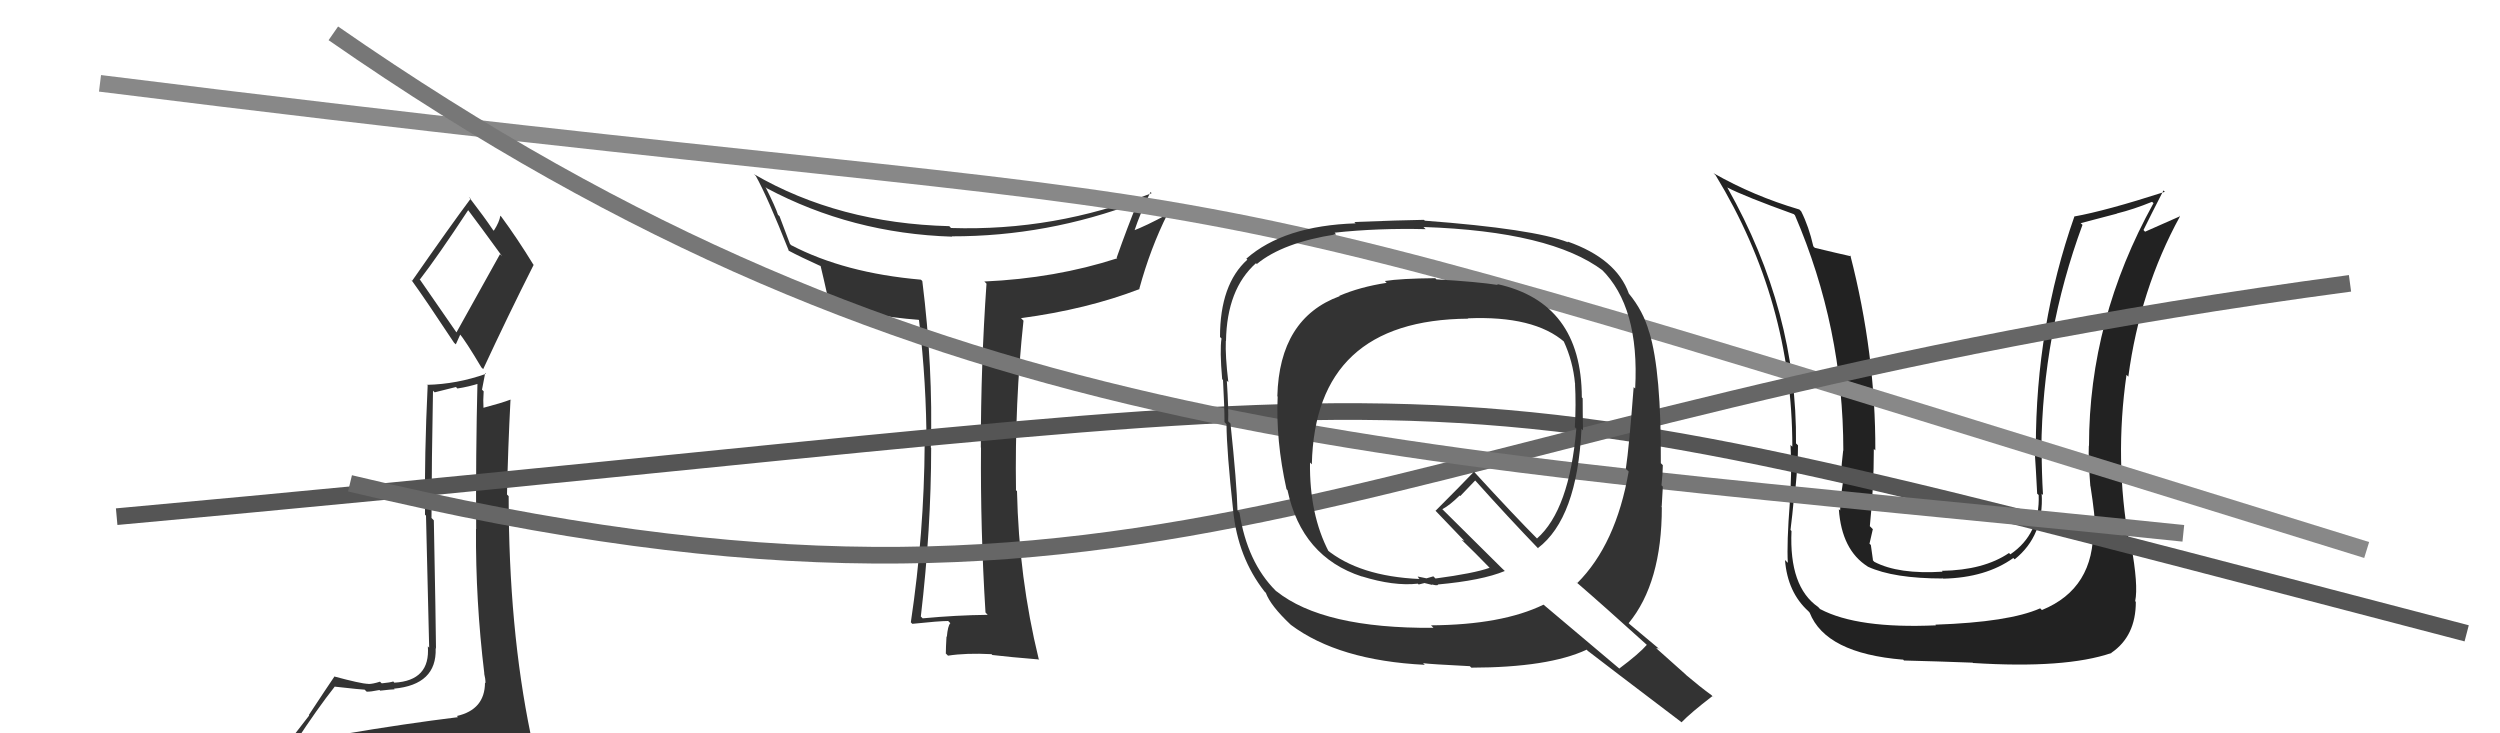
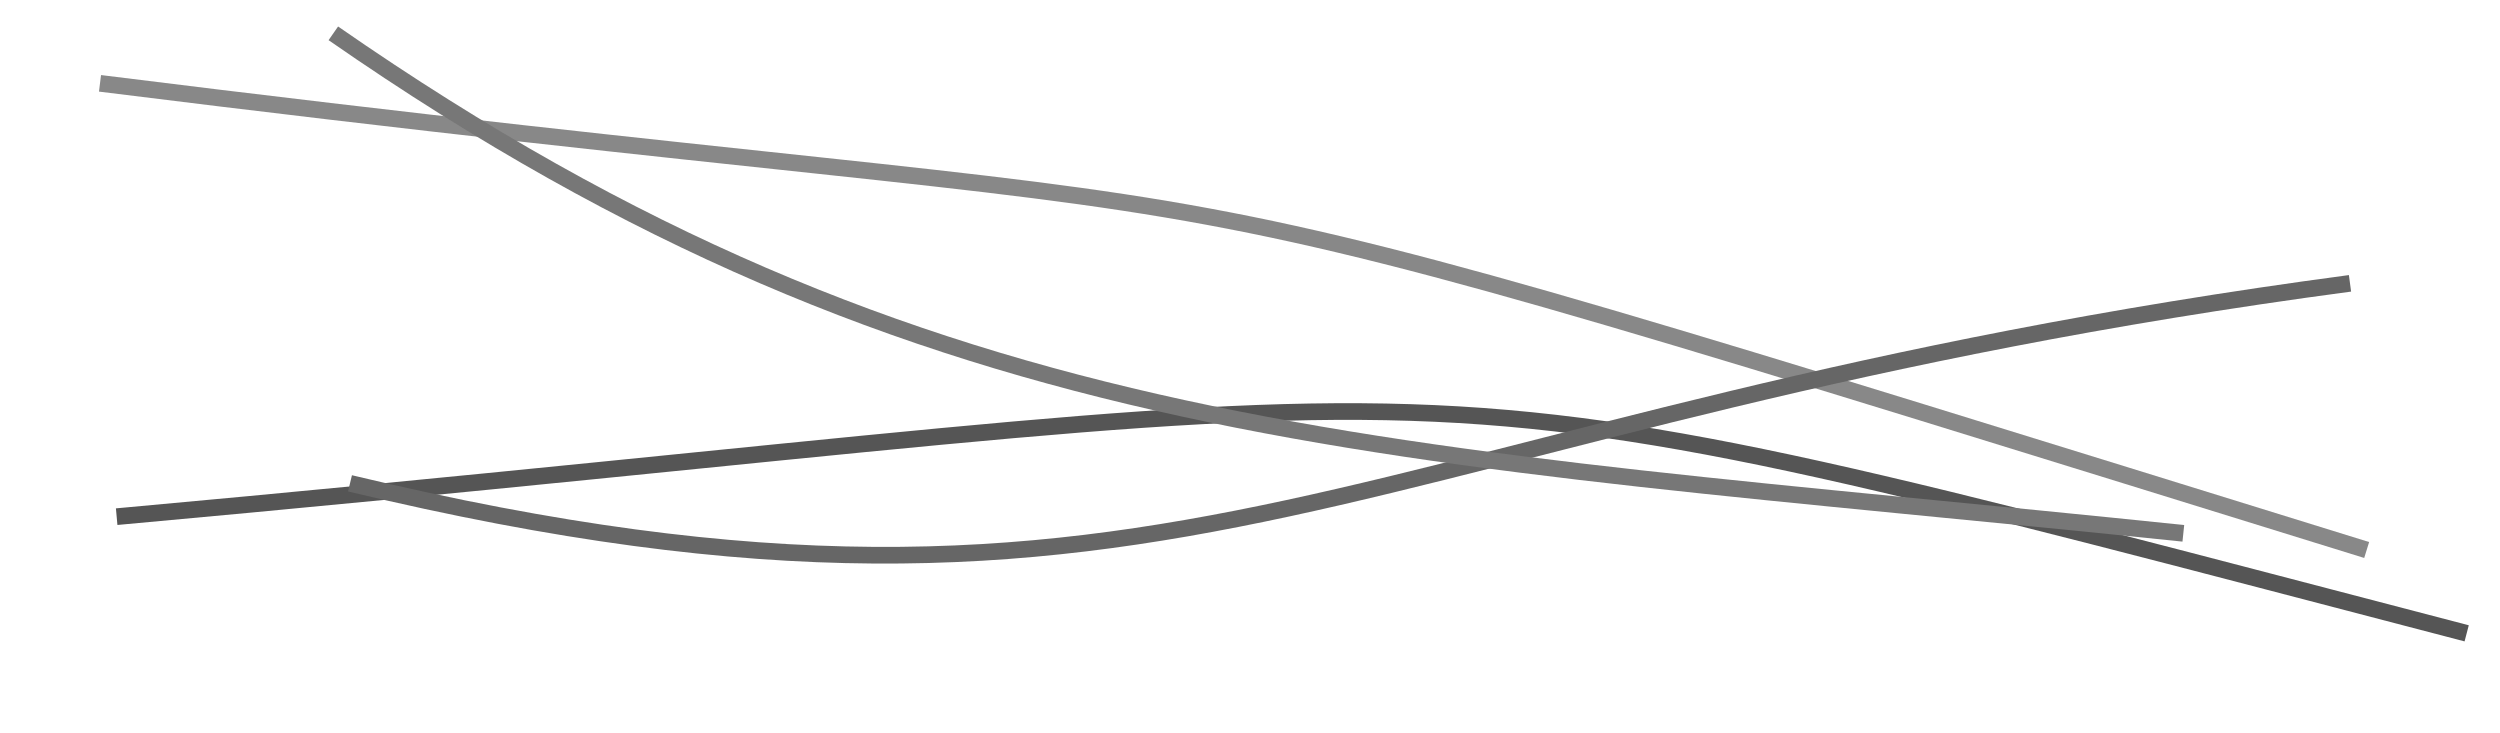
<svg xmlns="http://www.w3.org/2000/svg" width="150" height="44" viewBox="0,0,150,44">
-   <path fill="#333" d="M59.25 36.88L59.31 36.94L59.26 36.89Q57.37 36.91 55.36 37.10L55.16 36.90L55.25 36.99Q55.87 31.71 55.87 26.88L55.86 26.86L55.85 26.86Q55.99 22.08 55.34 16.87L55.32 16.84L55.25 16.78Q50.67 16.38 47.47 14.71L47.40 14.64L46.77 12.97L46.68 12.89Q46.54 12.44 45.93 11.22L46.00 11.29L46.00 11.29Q51.11 14.01 57.13 14.20L57.02 14.09L57.11 14.18Q62.83 14.19 68.27 12.13L68.38 12.24L68.26 12.13Q67.64 13.64 67.00 15.46L67.06 15.53L67.03 15.50Q63.32 16.70 59.06 16.89L59.24 17.07L59.19 17.02Q58.85 21.90 58.85 26.85L58.90 26.89L58.86 26.85Q58.82 31.77 59.13 36.75ZM69.06 11.55L69.13 11.62L69.10 11.59Q63.28 13.88 57.07 13.68L57.02 13.64L56.96 13.57Q50.32 13.40 45.22 10.44L45.27 10.48L45.35 10.56Q46.04 11.79 47.34 15.07L47.40 15.13L47.30 15.03Q48.03 15.42 49.29 15.99L49.15 15.86L49.23 15.93Q49.38 16.54 49.72 18.06L49.73 18.07L49.83 18.17Q52.07 18.96 55.12 19.19L55.14 19.21L55.14 19.21Q55.59 22.98 55.59 26.75L55.44 26.60L55.48 26.64Q55.45 31.97 54.65 37.34L54.71 37.40L54.74 37.43Q56.35 37.26 56.89 37.26L57.00 37.37L57.02 37.39Q56.87 37.54 56.81 38.21L56.84 38.23L56.79 38.19Q56.75 38.87 56.75 39.22L56.73 39.19L56.88 39.34Q57.97 39.17 59.49 39.25L59.52 39.28L59.54 39.30Q60.53 39.42 62.36 39.57L62.31 39.52L62.32 39.53Q61.13 34.65 61.02 29.47L60.86 29.32L60.96 29.41Q60.88 24.16 61.41 19.24L61.22 19.05L61.25 19.09Q65.22 18.56 68.38 17.34L68.36 17.32L68.36 17.32Q69.02 14.90 70.05 12.84L70.16 12.96L70.06 12.85Q68.75 13.56 67.95 13.86L67.96 13.88L68.03 13.94Q68.46 12.66 69.03 11.52Z" />
-   <path fill="#222" d="M125.70 31.76L125.58 31.64L125.59 31.64Q125.68 35.31 122.52 36.60L122.50 36.59L122.41 36.50Q120.54 37.33 116.12 37.48L116.27 37.63L116.16 37.52Q111.46 37.73 109.22 36.55L109.21 36.55L109.09 36.42Q107.34 35.21 107.49 31.86L107.40 31.77L107.43 31.80Q107.51 31.23 107.70 29.25L107.66 29.21L107.73 29.28Q107.88 27.71 107.88 26.72L107.78 26.62L107.76 26.61Q107.84 18.69 103.65 11.27L103.55 11.17L103.62 11.24Q104.66 11.78 107.63 12.85L107.71 12.93L107.69 12.90Q110.60 19.66 110.60 27.05L110.71 27.15L110.59 27.03Q110.52 27.58 110.43 28.76L110.55 28.89L110.58 28.91Q110.41 30.01 110.41 30.62L110.45 30.66L110.33 30.55Q110.50 33.00 112.06 33.99L111.89 33.82L112.07 34.00Q113.61 34.71 116.58 34.71L116.52 34.64L116.60 34.72Q119.16 34.66 120.80 33.48L120.79 33.47L120.88 33.56Q122.65 32.14 122.50 29.62L122.55 29.67L122.58 29.70Q122.50 28.32 122.50 26.99L122.55 27.05L122.48 26.97Q122.55 20.00 124.95 13.49L124.84 13.39L127.01 12.82L127.01 12.81Q128.02 12.56 129.12 12.11L129.17 12.15L129.21 12.19Q125.34 19.18 125.34 26.75L125.45 26.86L125.33 26.74Q125.29 27.54 125.42 29.17L125.53 29.28L125.43 29.18Q125.71 30.97 125.71 31.77ZM127.72 32.52L127.71 32.51L127.75 32.55Q126.86 27.59 127.59 22.49L127.67 22.57L127.70 22.60Q128.40 17.36 130.80 12.98L130.71 12.89L130.79 12.98Q130.16 13.26 128.71 13.90L128.70 13.90L128.61 13.80Q129.01 12.98 129.81 11.42L129.80 11.42L129.89 11.51Q126.35 12.65 124.45 12.99L124.46 13.00L124.46 13.00Q122.15 19.57 122.15 26.84L122.15 26.83L122.06 26.74Q122.16 28.21 122.23 29.62L122.22 29.61L122.32 29.70Q122.41 32.04 120.62 33.26L120.53 33.17L120.54 33.18Q119.02 34.21 116.51 34.25L116.54 34.28L116.56 34.30Q113.91 34.47 112.46 33.71L112.30 33.54L112.38 33.62Q112.32 33.15 112.25 32.69L112.24 32.69L112.17 32.62Q112.25 32.24 112.37 31.75L112.19 31.57L112.19 31.57Q112.43 29.26 112.43 26.94L112.51 27.01L112.52 27.03Q112.54 21.22 111.02 15.32L110.93 15.23L111.07 15.38Q110.30 15.21 108.89 14.87L108.80 14.78L108.80 14.78Q108.53 13.59 108.07 12.68L107.92 12.53L107.96 12.57Q105.21 11.76 102.81 10.39L102.94 10.52L102.94 10.52Q107.54 18.08 107.54 26.80L107.47 26.74L107.43 26.69Q107.53 28.43 107.37 30.14L107.33 30.10L107.39 30.15Q107.20 32.59 107.27 33.77L107.13 33.63L107.10 33.60Q107.25 35.54 108.51 36.68L108.58 36.76L108.58 36.76Q109.54 39.20 114.18 39.58L114.14 39.53L114.24 39.63Q116.23 39.68 118.36 39.76L118.40 39.80L118.39 39.78Q123.91 40.13 126.69 39.18L126.62 39.11L126.68 39.17Q128.15 38.17 128.15 36.11L128.11 36.07L128.11 36.07Q128.31 35.13 127.86 32.66Z" />
  <path d="M6 5 C86 15,58 7,142 33" stroke="#888" fill="none" />
-   <path fill="#333" d="M20.45 43.99L20.56 44.10L20.52 44.06Q19.60 44.29 17.70 44.59L17.68 44.57L17.69 44.58Q19.06 42.49 20.09 41.19L20.05 41.16L20.10 41.20Q21.72 41.38 21.88 41.38L21.86 41.36L22.00 41.50Q22.23 41.51 22.77 41.40L22.77 41.40L22.81 41.44Q23.49 41.36 23.68 41.36L23.66 41.34L23.64 41.32Q26.21 41.08 26.14 38.91L26.04 38.81L26.16 38.92Q26.15 37.47 26.03 31.22L25.93 31.12L25.89 31.08Q25.90 27.59 25.98 23.44L26.08 23.54L27.36 23.22L27.44 23.31Q28.11 23.21 28.80 22.99L28.80 22.99L28.65 22.84Q28.54 27.37 28.57 31.75L28.57 31.74L28.56 31.74Q28.53 36.04 29.06 40.42L29.17 40.53L29.05 40.41Q29.13 40.72 29.13 40.99L29.27 41.13L29.10 40.96Q29.09 42.58 27.41 42.96L27.60 43.15L27.48 43.03Q24.37 43.41 20.52 44.06ZM27.37 19.92L25.17 16.74L25.20 16.76Q26.26 15.39 28.09 12.61L28.10 12.62L28.09 12.61Q28.80 13.55 30.13 15.38L30.00 15.25L27.39 19.94ZM30.31 46.47L30.23 46.38L30.37 46.52Q30.79 46.45 31.55 46.11L31.70 46.26L31.59 46.15Q32.04 45.57 32.04 45.11L32.05 45.13L31.95 45.02Q31.90 44.63 31.78 44.02L31.86 44.09L31.84 44.07Q30.52 37.69 30.52 29.77L30.48 29.73L30.42 29.67Q30.48 26.88 30.63 23.98L30.71 24.06L30.62 23.98Q30.10 24.18 28.96 24.48L28.91 24.43L29.01 24.53Q28.98 24.01 29.02 23.48L28.92 23.38L29.11 22.39L29.16 22.43Q27.41 23.05 25.62 23.09L25.57 23.04L25.66 23.12Q25.46 27.30 25.50 30.88L25.56 30.94L25.75 38.86L25.67 38.78Q25.83 40.84 23.66 40.96L23.56 40.85L23.59 40.89Q23.42 40.95 22.91 41.00L22.88 40.98L22.80 40.90Q22.37 41.04 22.10 41.04L22.00 40.94L22.11 41.04Q21.62 41.01 20.06 40.59L20.03 40.56L20.06 40.60Q19.63 41.23 18.53 42.90L18.55 42.93L16.87 45.10L17.06 45.28Q17.75 44.91 19.39 44.53L19.50 44.64L19.09 45.41L18.50 46.00L18.51 46.01Q20.80 45.87 22.14 45.94L22.11 45.92L22.05 45.86Q24.29 45.96 30.23 46.38ZM27.28 20.60L27.35 20.66L27.62 20.06L27.54 19.98Q27.93 20.44 28.88 22.04L28.96 22.12L28.99 22.15Q30.46 18.98 32.02 15.89L32.00 15.87L32.01 15.89Q31.03 14.29 30.07 12.99L30.15 13.07L30.02 12.94Q29.97 13.31 29.63 13.84L29.63 13.85L29.56 13.77Q29.11 13.09 28.12 11.80L28.10 11.78L28.24 11.92Q27.05 13.51 24.72 16.86L24.58 16.71L24.72 16.85Q25.53 17.97 27.24 20.56Z" />
  <path d="M7 31 C95 23,79 20,148 38" stroke="#555" fill="none" />
  <path d="M21 29 C71 41,81 25,141 17" stroke="#666" fill="none" />
  <path d="M20 2 C56 27,83 27,131 32" stroke="#777" fill="none" />
-   <path fill="#333" d="M86.04 16.61L86.19 16.76L86.12 16.69Q84.04 16.71 83.09 16.86L83.07 16.84L83.20 16.97Q81.58 17.22 80.36 17.75L80.28 17.67L80.38 17.77Q76.76 19.10 76.64 23.78L76.61 23.75L76.66 23.79Q76.54 26.42 77.19 29.35L77.29 29.45L77.25 29.41Q78.10 33.41 81.71 34.59L81.77 34.65L81.70 34.58Q83.63 35.18 85.07 35.02L85.12 35.07L85.48 34.98L85.50 34.99Q85.76 35.06 85.95 35.10L85.97 35.12L85.91 35.06Q86.14 35.14 86.29 35.10L86.28 35.09L86.26 35.07Q88.92 34.83 90.29 34.26L90.12 34.10L86.60 30.61L86.54 30.55Q86.97 30.33 87.58 29.73L87.62 29.76L88.51 28.83L88.55 28.87Q90.41 30.95 92.39 33.01L92.35 32.97L92.27 32.89Q94.63 31.10 94.89 25.73L94.93 25.77L94.98 25.82Q94.96 24.81 94.96 23.90L94.97 23.91L94.91 23.84Q94.89 18.15 89.82 17.04L89.90 17.12L89.88 17.10Q88.70 16.91 86.18 16.76ZM98.88 38.74L98.84 38.70L98.82 38.68Q98.34 39.23 97.16 40.11L97.19 40.14L92.60 36.27L92.61 36.28Q90.12 37.49 85.86 37.52L86.03 37.69L86.01 37.67Q79.39 37.72 76.58 35.47L76.58 35.48L76.54 35.44Q74.83 33.73 74.37 30.76L74.26 30.64L74.25 30.64Q74.21 29.00 73.83 25.42L73.83 25.41L73.69 25.28Q73.72 24.59 73.61 22.84L73.70 22.93L73.70 22.93Q73.51 21.33 73.55 20.45L73.63 20.53L73.56 20.46Q73.61 17.35 75.36 15.79L75.46 15.90L75.41 15.84Q76.97 14.55 80.17 14.06L80.11 14.00L80.08 13.96Q82.65 13.68 85.54 13.75L85.53 13.74L85.41 13.62Q93.06 13.88 96.18 16.24L96.09 16.15L96.08 16.15Q98.38 18.40 98.11 23.31L98.03 23.24L98.02 23.22Q97.75 26.80 97.55 28.13L97.72 28.29L97.72 28.29Q96.96 32.67 94.63 34.99L94.60 34.96L94.59 34.94Q96.18 36.31 98.92 38.79ZM94.11 14.56L93.98 14.42L94.09 14.54Q91.99 13.73 85.48 13.24L85.57 13.33L85.44 13.19Q84.04 13.21 81.26 13.32L81.41 13.47L81.35 13.40Q77.03 13.54 74.78 15.52L74.81 15.55L74.84 15.58Q73.20 17.06 73.20 20.22L73.13 20.15L73.29 20.31Q73.18 21.03 73.33 22.75L73.43 22.85L73.38 22.80Q73.47 24.45 73.47 25.33L73.48 25.34L73.59 25.45Q73.60 27.06 73.99 30.64L74.00 30.65L73.99 30.64Q74.27 33.44 75.87 35.49L75.92 35.54L75.95 35.57Q76.23 36.34 77.44 37.48L77.51 37.55L77.45 37.49Q80.31 39.63 85.49 39.89L85.50 39.90L85.38 39.79Q85.79 39.85 88.19 39.97L88.13 39.91L88.28 40.06Q92.91 40.05 95.20 38.98L95.32 39.11L95.28 39.06Q96.14 39.73 100.86 43.31L100.90 43.35L100.89 43.34Q101.45 42.76 102.74 41.77L102.84 41.86L102.69 41.71Q101.99 41.20 101.19 40.52L101.13 40.46L99.37 38.89L99.54 38.91L99.62 38.99Q99.01 38.49 97.79 37.46L97.73 37.40L97.72 37.39Q99.71 34.97 99.71 30.44L99.59 30.31L99.70 30.42Q99.73 30.04 99.77 29.20L99.75 29.18L99.69 29.12Q99.77 28.33 99.77 27.91L99.68 27.82L99.65 27.79Q99.68 22.30 98.96 19.94L99.04 20.02L98.95 19.93Q98.60 18.66 97.72 17.60L97.65 17.52L97.73 17.61Q96.98 15.52 94.05 14.49ZM87.93 18.96L87.92 18.95L88.07 19.10Q92.05 18.93 93.88 20.53L93.99 20.64L93.82 20.47Q94.38 21.68 94.50 23.01L94.55 23.07L94.50 23.02Q94.57 24.26 94.49 25.63L94.51 25.65L94.58 25.72Q94.16 30.60 92.22 32.31L92.24 32.33L92.28 32.37Q90.92 31.01 88.41 28.27L88.47 28.33L88.44 28.30Q87.70 29.08 86.14 30.64L86.13 30.64L86.05 30.56Q86.72 31.27 87.86 32.45L87.88 32.46L87.69 32.39L87.79 32.48Q88.42 33.08 89.45 34.14L89.28 33.98L89.37 34.07Q88.45 34.40 86.13 34.71L86.00 34.58L85.59 34.70L85.06 34.59L85.13 34.70L85.17 34.74Q81.55 34.58 79.57 32.95L79.59 32.97L79.73 33.11Q78.56 30.87 78.60 27.75L78.59 27.74L78.71 27.86Q78.91 19.19 88.09 19.12Z" />
</svg>